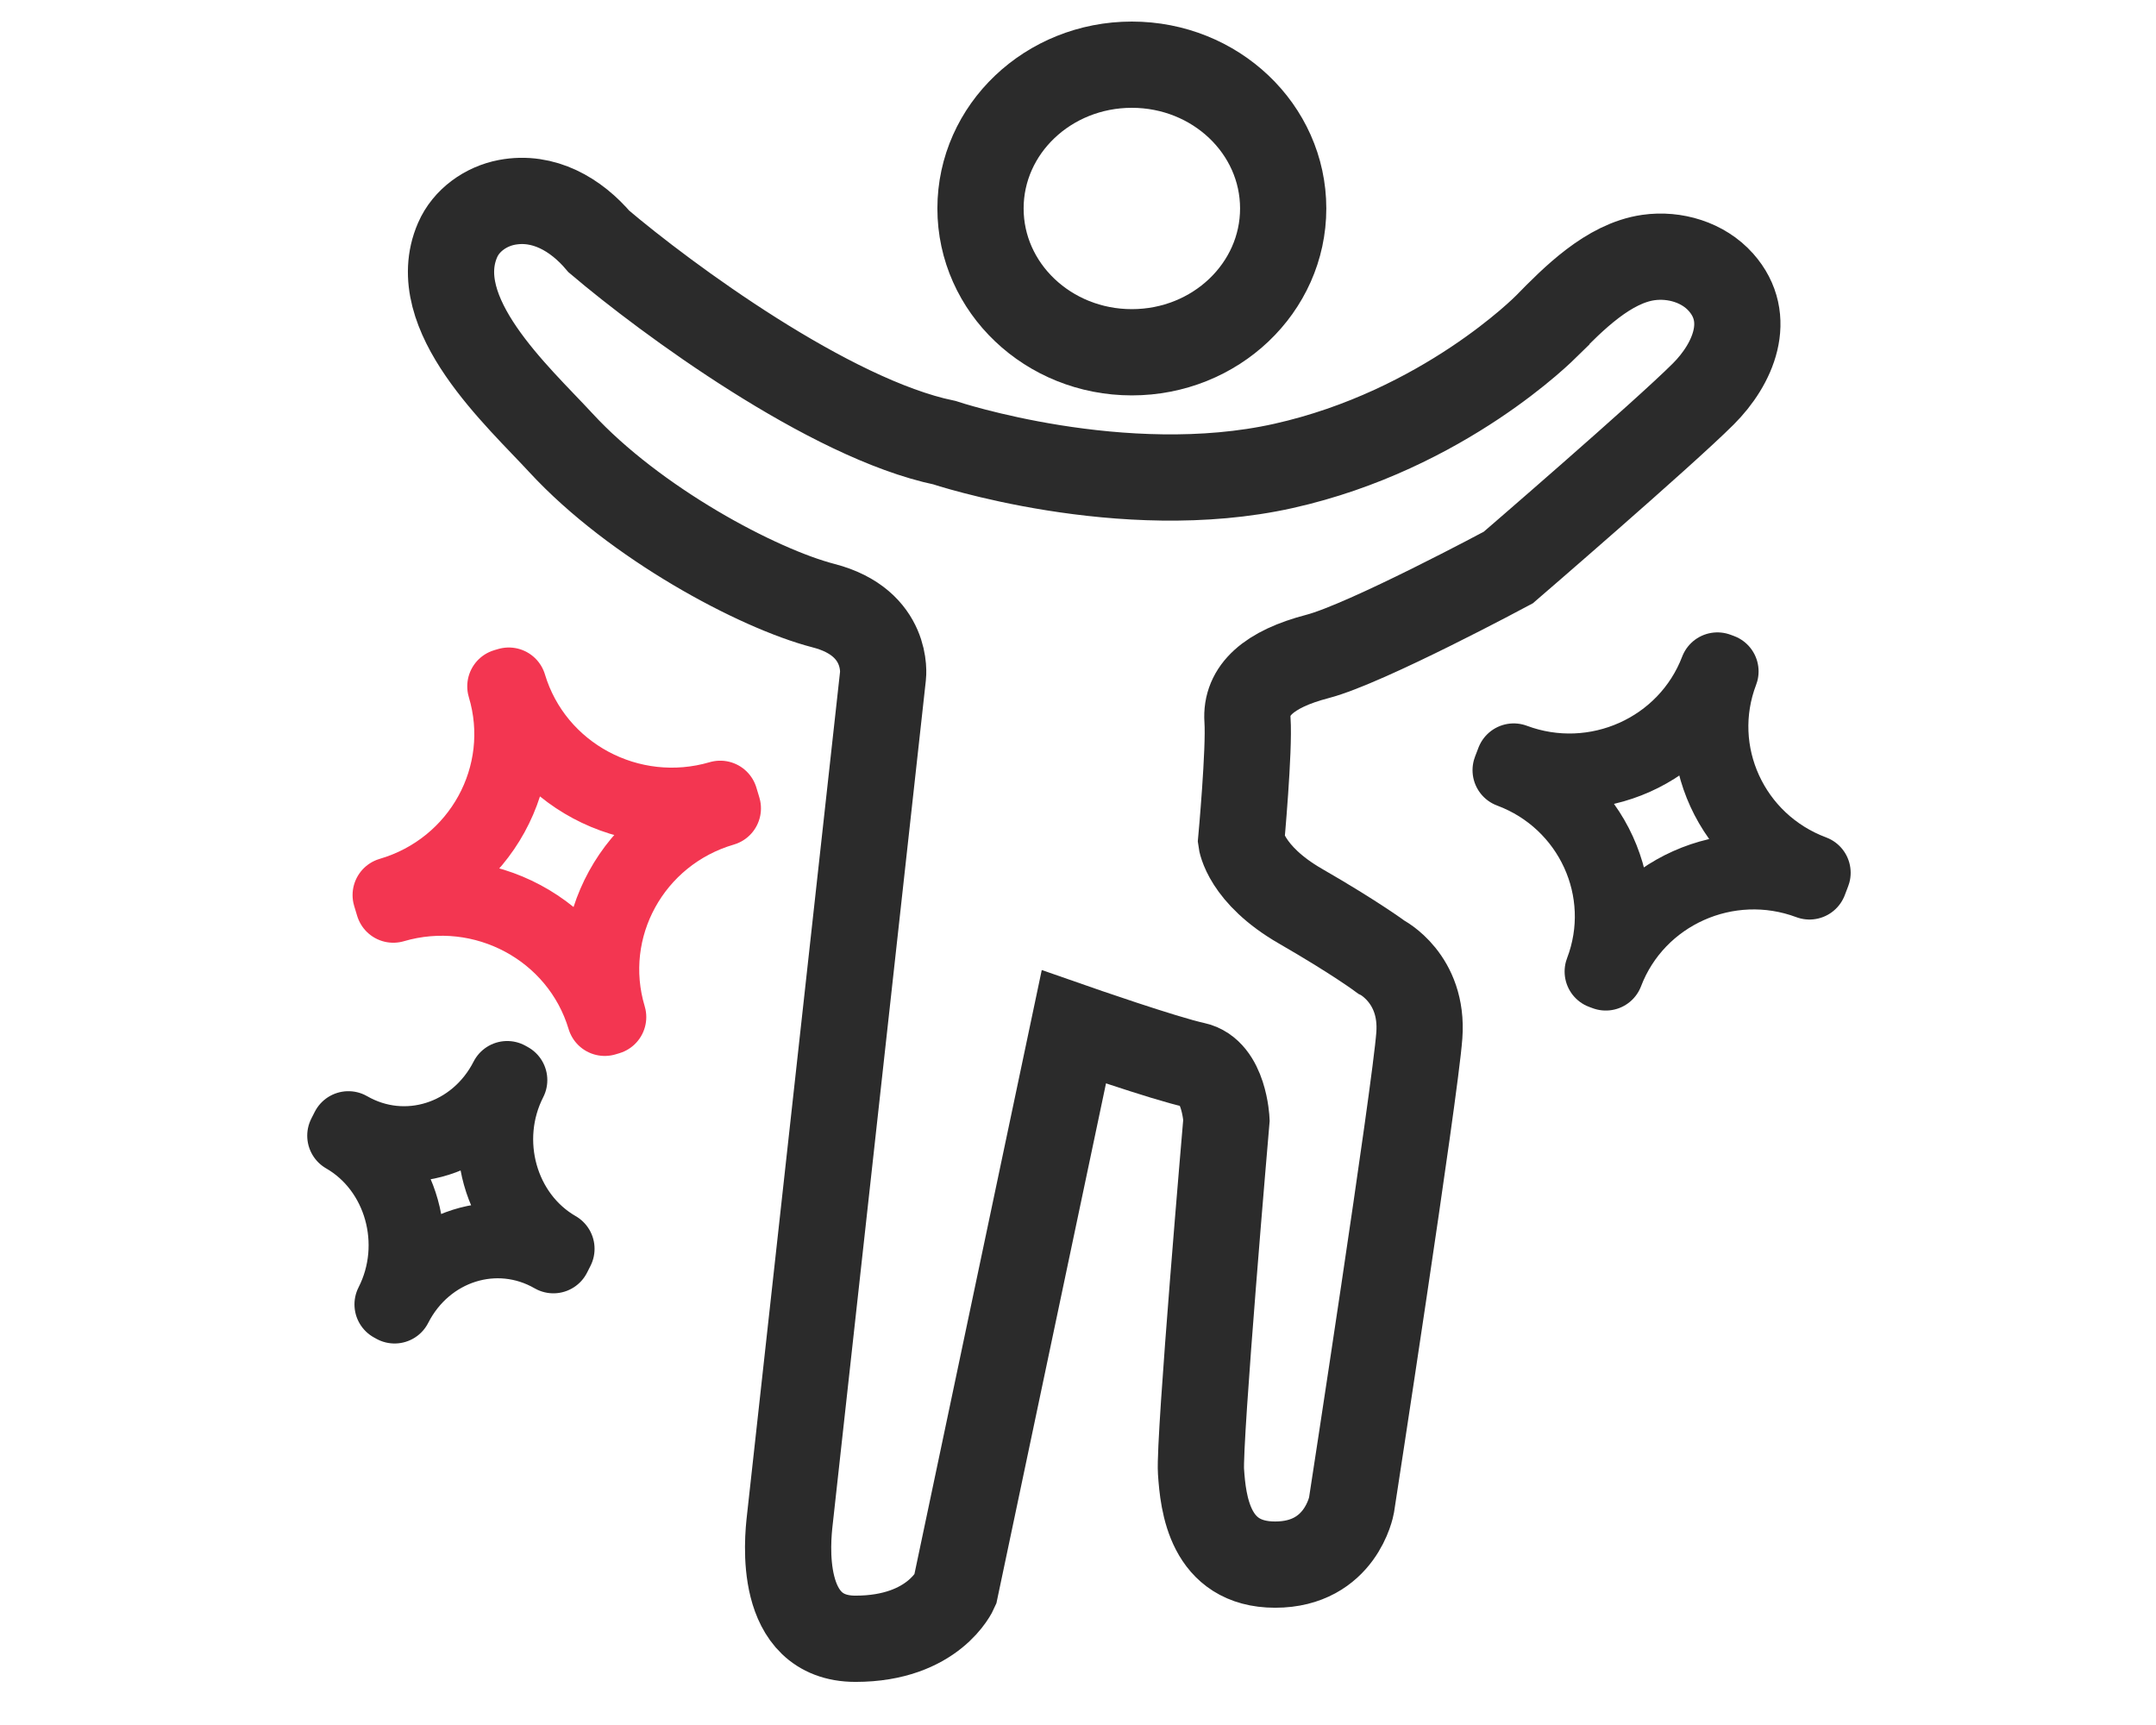
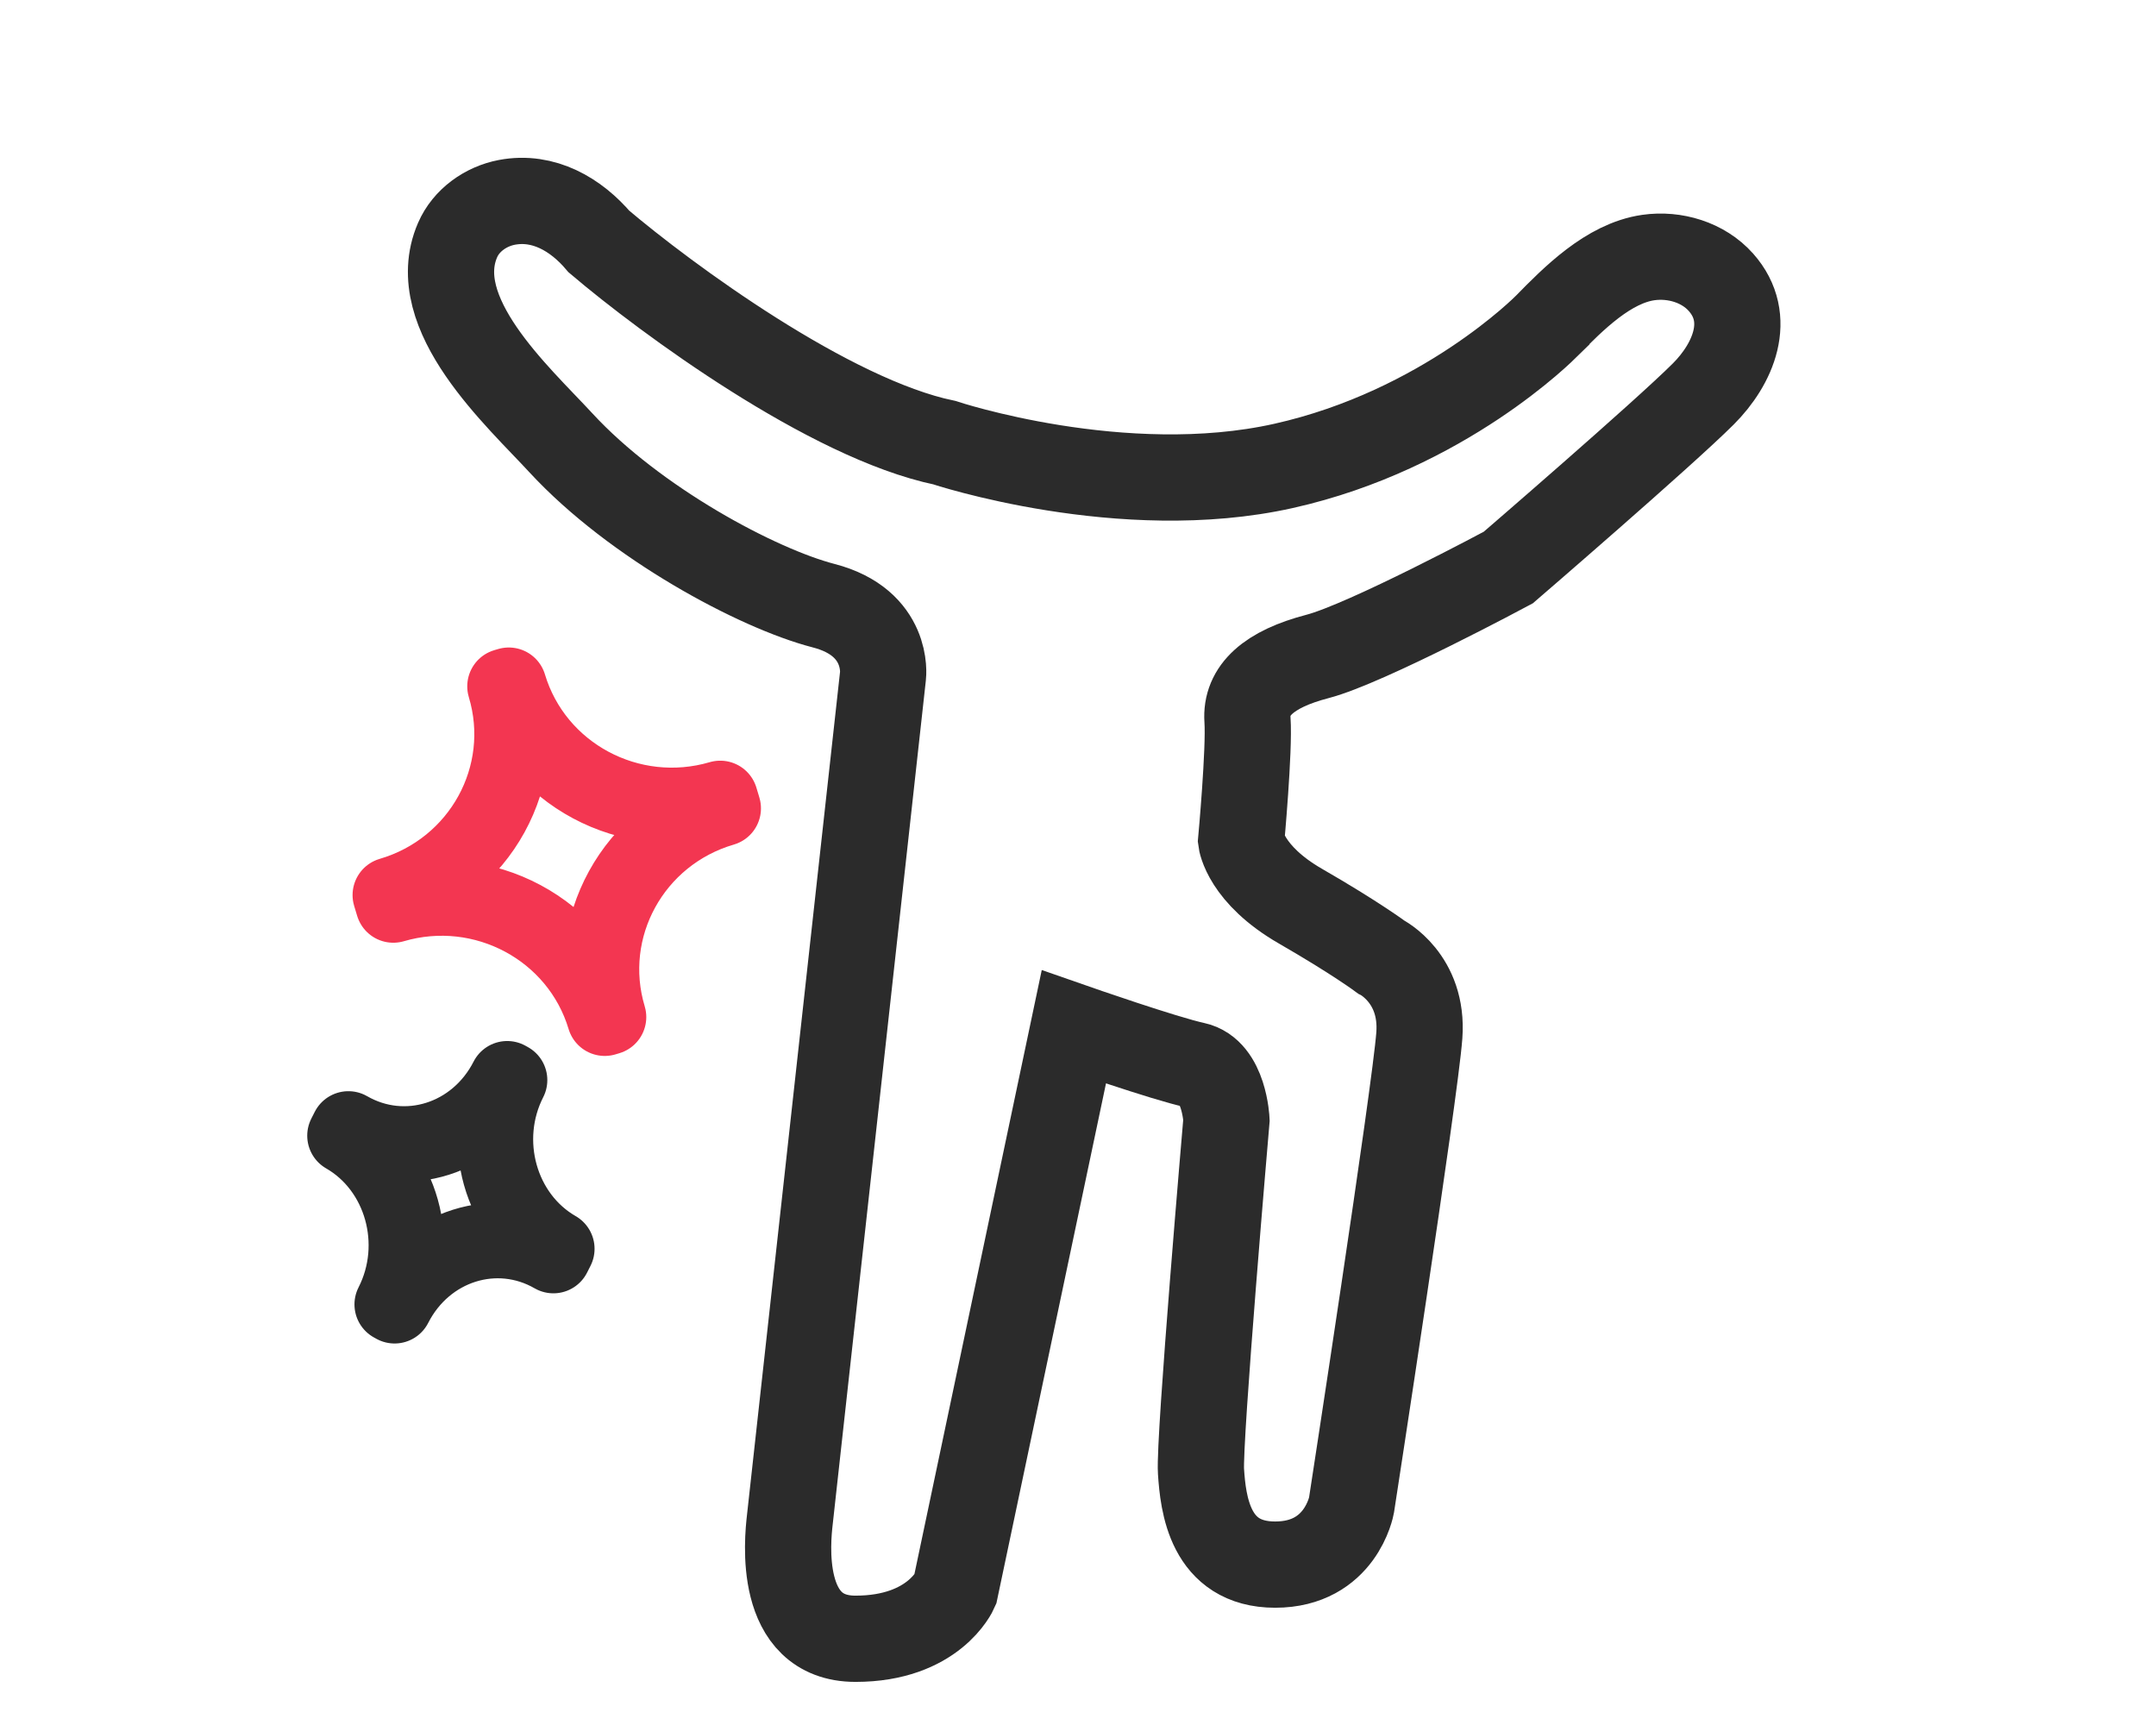
<svg xmlns="http://www.w3.org/2000/svg" width="100" height="80" viewBox="0 0 100 80" fill="none">
  <path d="M59.534 21.607C52.059 23.277 43.806 20.53 43.806 20.53C38.472 19.421 30.9 13.849 27.781 11.202C26.721 9.95 25.213 9.064 23.513 9.384C22.53 9.57 21.62 10.217 21.224 11.134C19.745 14.542 24.024 18.377 26.009 20.53C29.45 24.262 35.153 27.302 38.201 28.089C41.249 28.877 40.956 31.331 40.956 31.331C40.956 31.331 36.73 69.621 36.632 70.503C36.532 71.386 36.041 76.001 39.679 76.001C43.318 76.001 44.301 73.741 44.301 73.741L49.807 47.624C49.807 47.624 54.036 49.1 55.411 49.393C56.787 49.686 56.886 51.946 56.886 51.946C56.886 51.946 55.606 66.771 55.705 68.244C55.804 69.716 56.097 72.562 59.145 72.562C62.193 72.562 62.685 69.811 62.685 69.811C62.685 69.811 65.638 50.668 65.832 48.016C66.026 45.365 64.06 44.383 64.06 44.383C64.06 44.383 62.879 43.501 60.322 42.028C57.766 40.556 57.568 38.985 57.568 38.985C57.568 38.985 57.956 34.762 57.861 33.389C57.766 32.015 58.844 31.034 61.107 30.444C63.371 29.855 69.958 26.32 69.958 26.32C69.958 26.32 77.136 20.135 79.003 18.27C80.379 16.897 81.316 14.771 79.819 13.089C79 12.168 77.677 11.769 76.454 11.944C74.603 12.21 72.987 13.842 71.726 15.128L71.726 15.129C71.676 15.178 66.976 19.944 59.534 21.607Z" stroke="#2B2B2B" stroke-width="4" stroke-miterlimit="10" />
-   <path d="M52.497 16.337C56.374 16.337 59.517 13.351 59.517 9.668C59.517 5.985 56.374 3 52.497 3C48.621 3 45.478 5.985 45.478 9.668C45.478 13.351 48.621 16.337 52.497 16.337Z" stroke="#2B2B2B" stroke-width="4" stroke-miterlimit="10" />
-   <path d="M79.817 31.137C78.387 34.88 80.3 39.062 84.088 40.476L83.928 40.895C80.141 39.481 75.91 41.372 74.48 45.116L74.32 45.057C75.75 41.313 73.837 37.131 70.049 35.718L70.209 35.299C73.996 36.713 78.227 34.821 79.657 31.078L79.817 31.137Z" stroke="#2B2B2B" stroke-width="3.5" stroke-linecap="round" stroke-linejoin="round" />
  <path d="M23.599 31.779C24.838 35.901 29.229 38.251 33.406 37.028L33.545 37.489C29.368 38.711 26.988 43.045 28.226 47.168L28.049 47.221C26.811 43.098 22.419 40.749 18.242 41.971L18.103 41.511C22.28 40.288 24.661 35.954 23.422 31.831L23.599 31.779Z" stroke="#F33651" stroke-width="3.5" stroke-linecap="round" stroke-linejoin="round" />
  <path d="M23.636 50.091C22.206 52.893 23.189 56.398 25.827 57.916L25.668 58.23C23.03 56.712 19.731 57.755 18.302 60.557L18.191 60.495C19.62 57.693 18.638 54.188 16 52.669L16.159 52.356C18.797 53.874 22.096 52.83 23.525 50.029L23.636 50.091Z" stroke="#2B2B2B" stroke-width="3.5" stroke-linecap="round" stroke-linejoin="round" />
</svg>